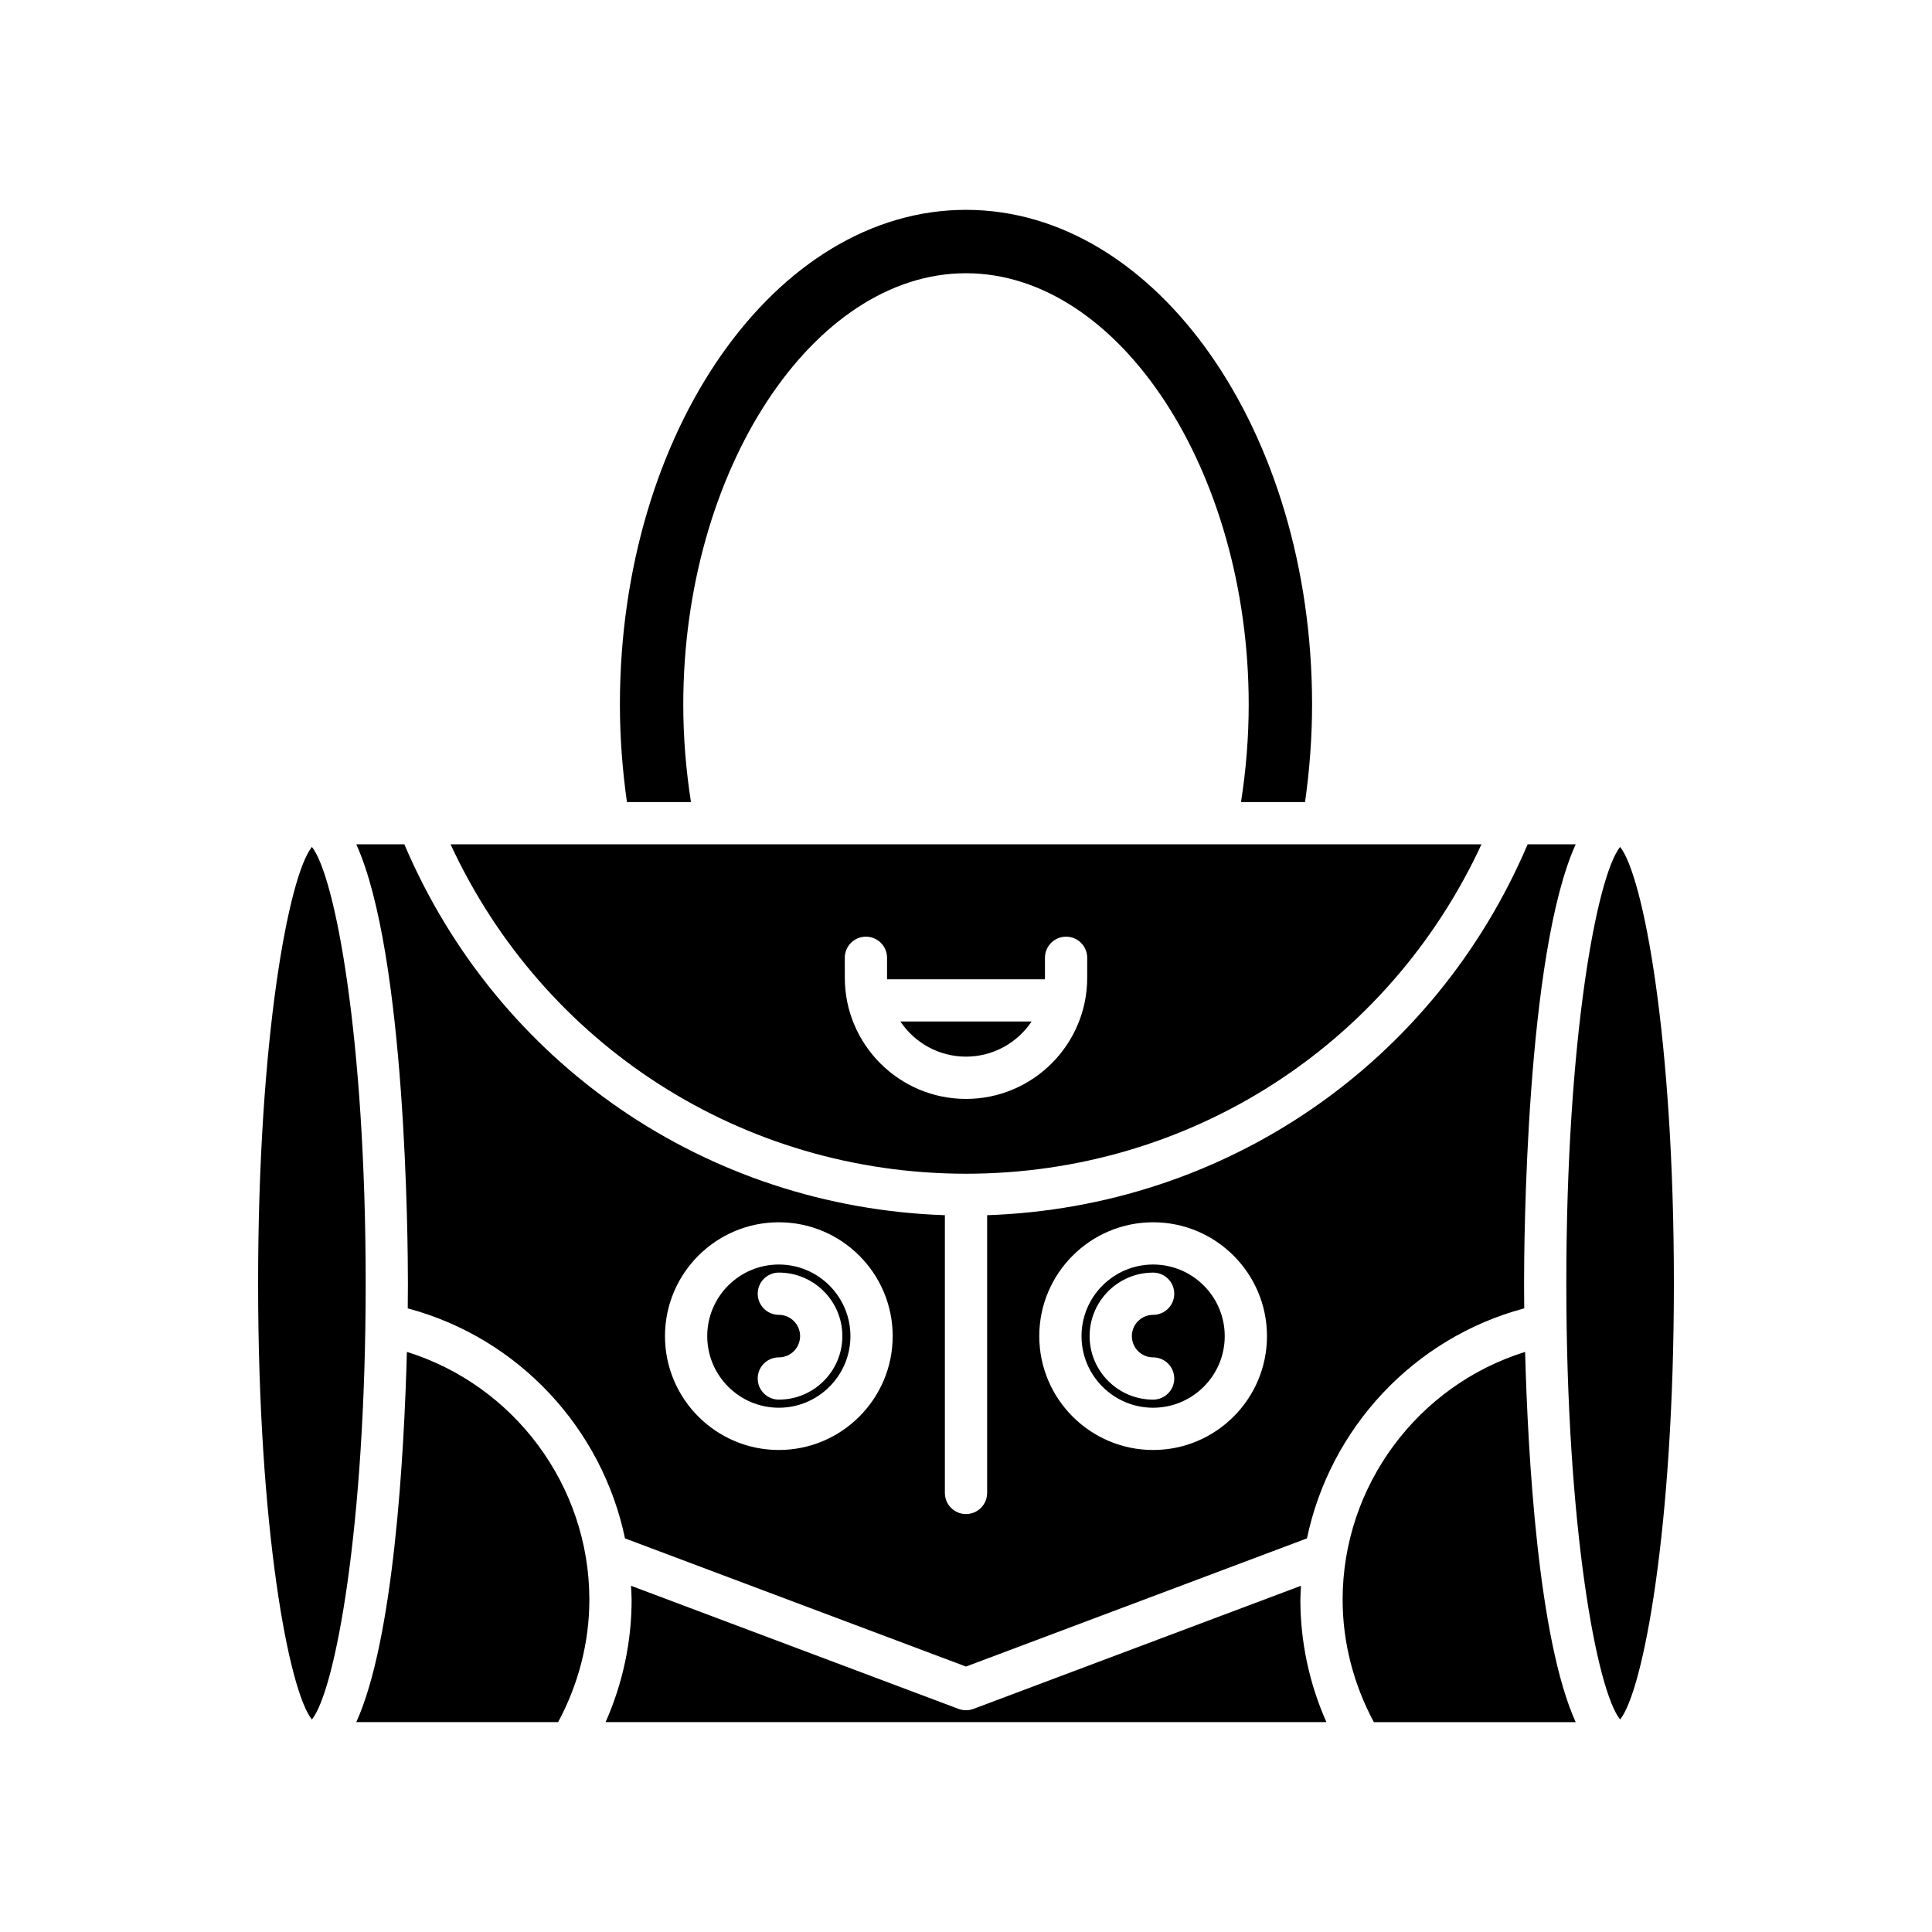
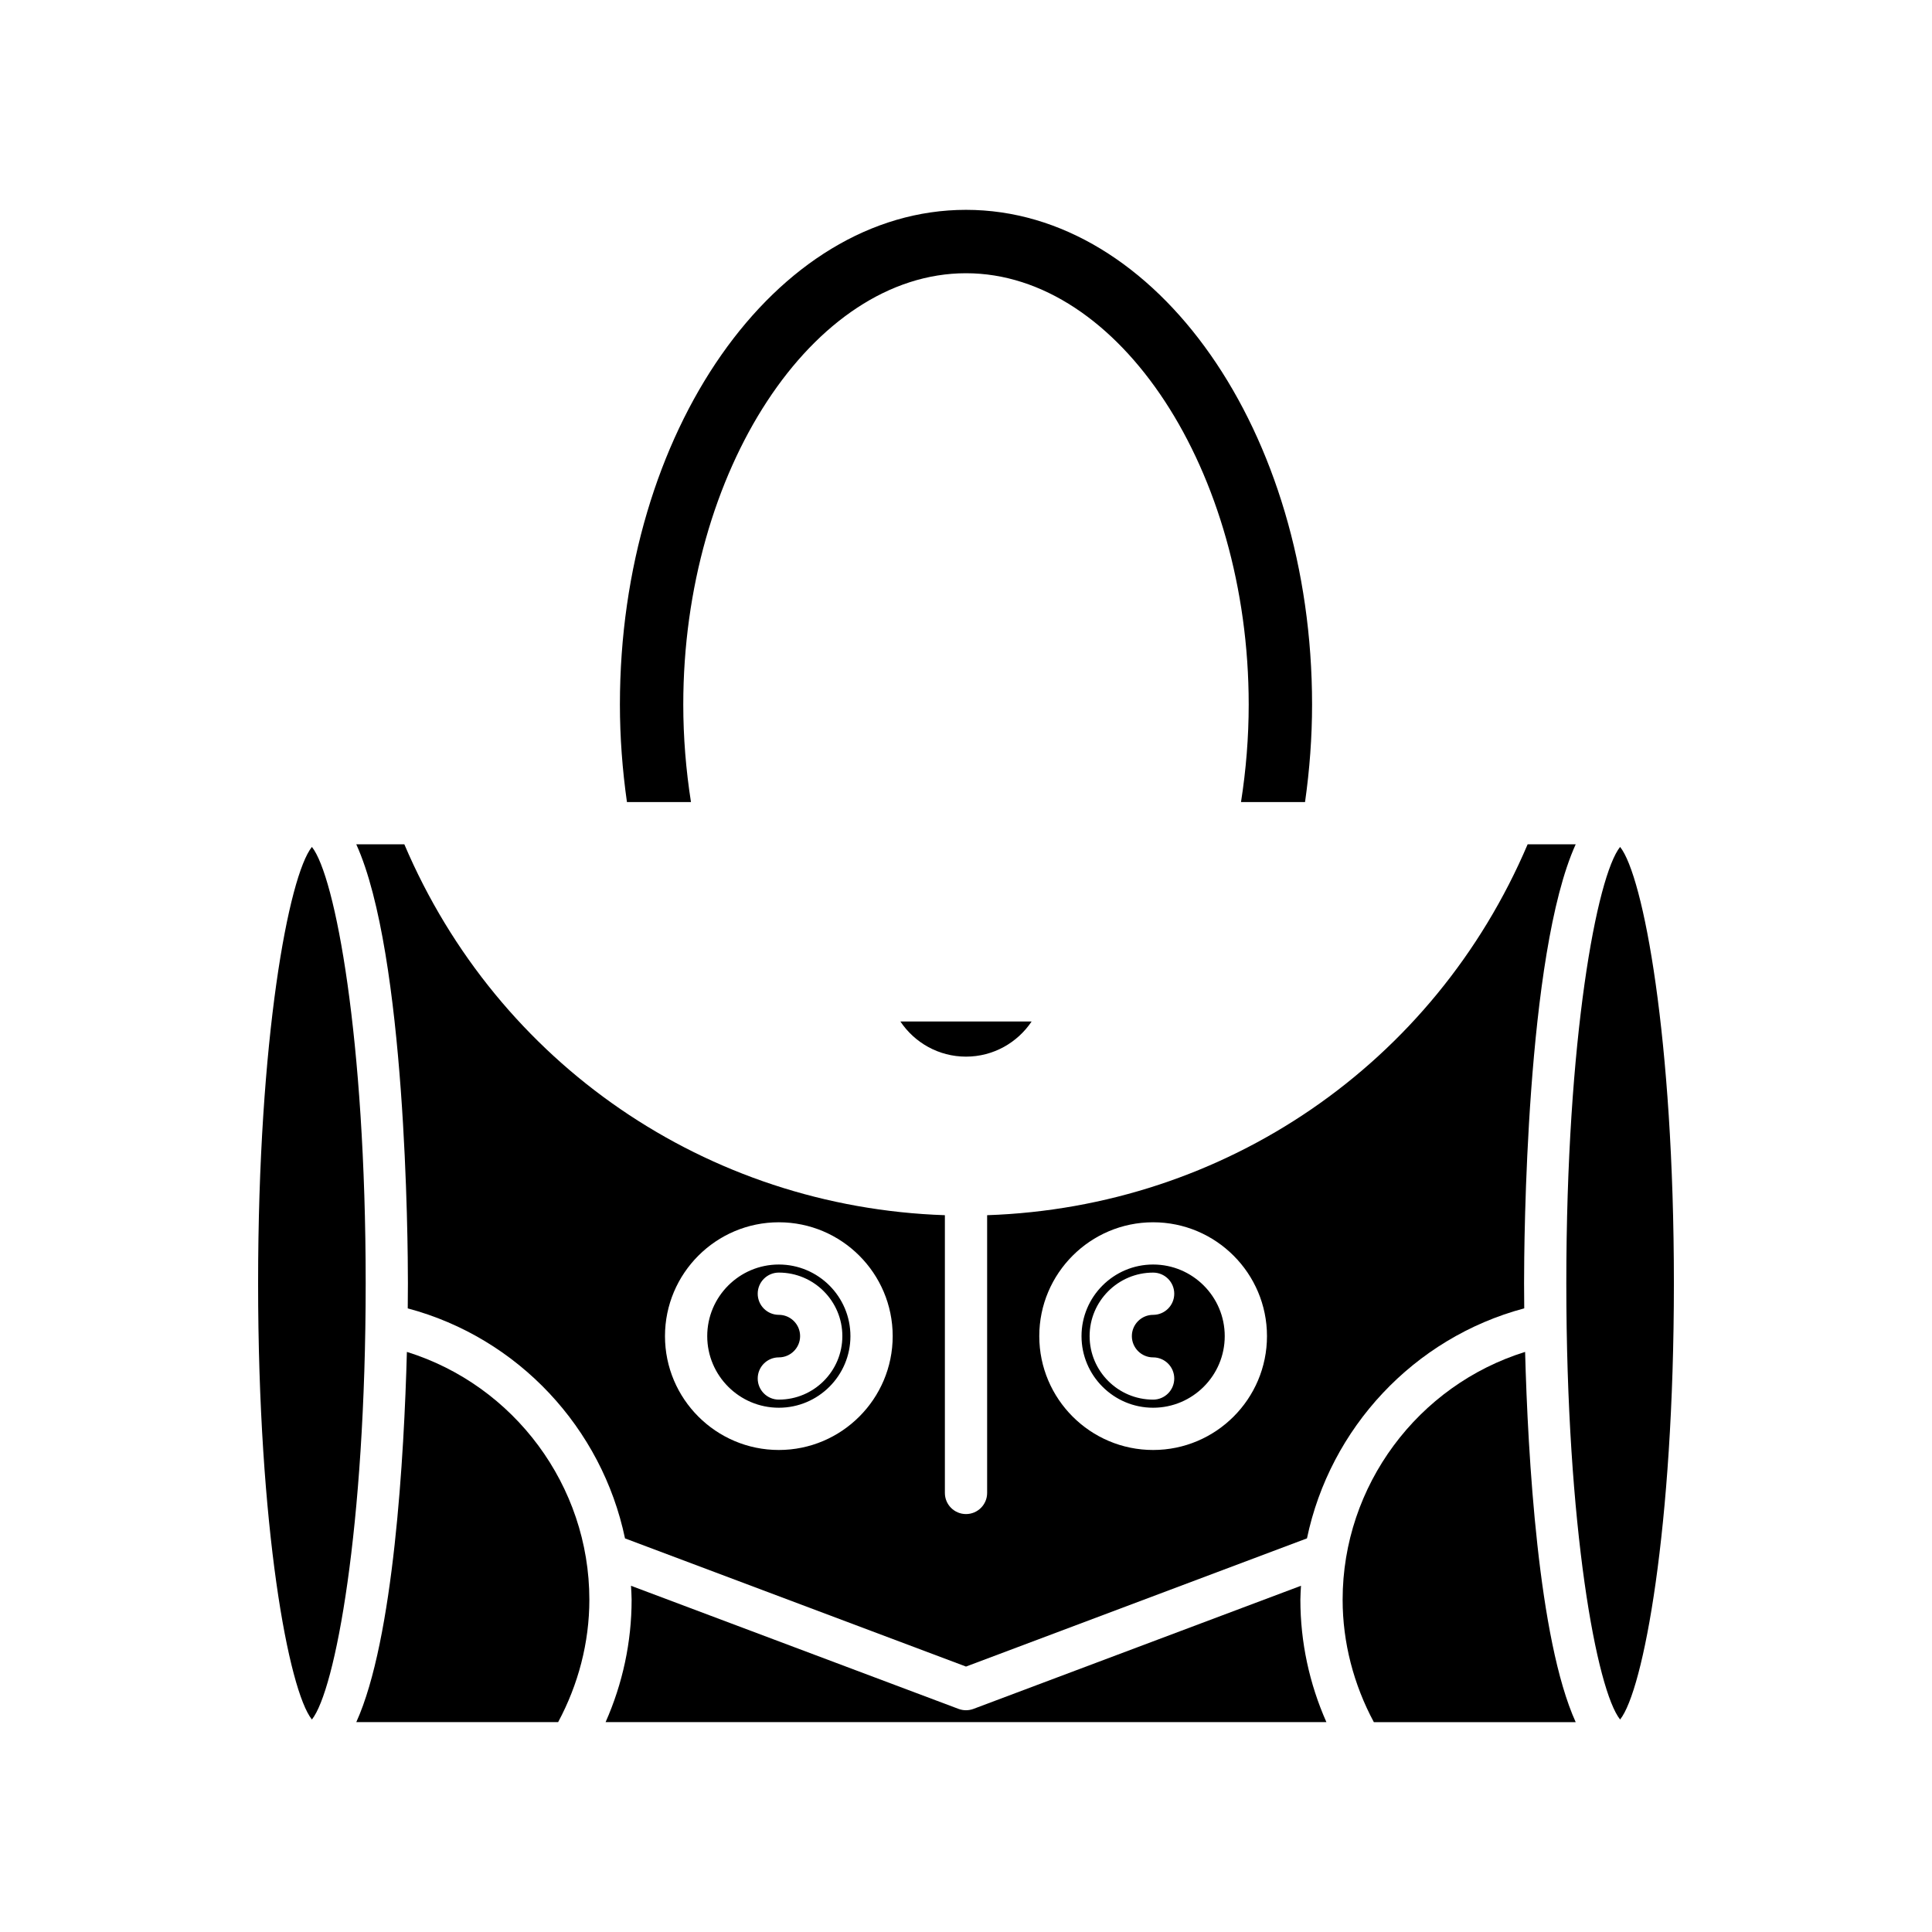
<svg xmlns="http://www.w3.org/2000/svg" fill="#000000" width="800px" height="800px" version="1.1" viewBox="144 144 512 512">
  <g>
    <path d="m489.85 356.55c1.215-8.551 1.863-17.219 1.863-25.84 0-72.285-41.141-131.1-91.715-131.1-50.57 0-91.715 58.812-91.715 131.1 0 8.625 0.652 17.289 1.863 25.84h16.969c-1.336-8.512-2.039-17.168-2.039-25.84 0-61.961 34.309-114.3 74.922-114.3 40.613 0 74.922 52.344 74.922 114.3 0 8.672-0.703 17.328-2.039 25.84z" />
    <path d="m240.91 484.07c0-65.047-8.117-107.95-14.254-115.63-6.137 7.68-14.254 50.578-14.254 115.63 0 65.047 8.117 107.95 14.254 115.62 6.137-7.68 14.254-50.582 14.254-115.62z" />
    <path d="m251.83 502.27c-0.734 27.312-3.457 76.176-13.41 98.109h53.492c5.34-9.953 8.273-21.066 8.273-32.445 0-30.25-19.977-56.844-48.355-65.664z" />
    <path d="m495.51 600.38c-4.512-10.164-6.898-21.215-6.898-32.445 0-1.242 0.105-2.461 0.164-3.691l-86.809 32.633c-0.637 0.234-1.305 0.355-1.969 0.355-0.668 0-1.332-0.121-1.969-0.355l-86.809-32.629c0.059 1.23 0.164 2.449 0.164 3.688 0 11.23-2.387 22.277-6.898 32.445z" />
    <path d="m548.17 502.27c-28.379 8.82-48.359 35.422-48.359 65.668 0 11.379 2.934 22.496 8.273 32.445h53.492c-9.949-21.934-12.672-70.805-13.406-98.113z" />
    <path d="m559.09 484.07c0 65.043 8.117 107.95 14.254 115.62 6.137-7.68 14.254-50.578 14.254-115.62 0-65.055-8.117-107.95-14.254-115.63-6.137 7.68-14.254 50.582-14.254 115.63z" />
    <path d="m400 424.02c7.242 0 13.629-3.703 17.387-9.309h-34.773c3.754 5.606 10.145 9.309 17.387 9.309z" />
-     <path d="m400 455.05c59.254 0 111.95-34.023 136.61-87.305l-273.21 0.004c24.656 53.277 77.355 87.301 136.61 87.301zm-32.121-57.223c0-3.094 2.508-5.598 5.598-5.598 3.09 0 5.598 2.504 5.598 5.598v5.281c0 0.141 0.039 0.273 0.043 0.414h41.762c0.004-0.141 0.043-0.273 0.043-0.414v-5.281c0-3.094 2.508-5.598 5.598-5.598 3.09 0 5.598 2.504 5.598 5.598v5.281c0 17.707-14.406 32.117-32.121 32.117-17.711 0-32.117-14.41-32.117-32.117z" />
    <path d="m350.4 479.11c-10.465 0-18.977 8.512-18.977 18.977s8.512 18.977 18.977 18.977 18.973-8.512 18.973-18.977-8.508-18.977-18.973-18.977zm0 35.805c-3.09 0-5.598-2.504-5.598-5.598s2.508-5.598 5.598-5.598c3.109 0 5.637-2.531 5.637-5.637 0-3.106-2.527-5.637-5.637-5.637-3.09 0-5.598-2.504-5.598-5.598s2.508-5.598 5.598-5.598c9.281 0 16.832 7.551 16.832 16.832 0 9.285-7.551 16.832-16.832 16.832z" />
    <path d="m449.59 479.11c-10.465 0-18.977 8.512-18.977 18.977s8.512 18.977 18.977 18.977 18.977-8.512 18.977-18.977-8.512-18.977-18.977-18.977zm0 24.609c3.09 0 5.598 2.504 5.598 5.598s-2.508 5.598-5.598 5.598c-9.281 0-16.832-7.551-16.832-16.832s7.551-16.832 16.832-16.832c3.09 0 5.598 2.504 5.598 5.598s-2.508 5.598-5.598 5.598c-3.109 0-5.637 2.531-5.637 5.637 0.004 3.106 2.531 5.637 5.637 5.637z" />
    <path d="m548.84 367.75c-24.77 58.207-80.172 96.148-143.24 98.289v73.605c0 3.094-2.508 5.598-5.598 5.598s-5.598-2.504-5.598-5.598v-73.605c-63.074-2.137-118.47-40.078-143.25-98.289h-12.738c13.211 29.113 13.684 105.78 13.684 116.32 0 1.289-0.008 3.602-0.043 6.664 29.328 7.824 51.477 31.77 57.578 60.957l90.363 33.965 90.363-33.973c6.106-29.18 28.254-53.129 57.578-60.957-0.035-3.062-0.043-5.371-0.043-6.66 0-10.543 0.473-87.207 13.684-116.32zm-198.44 160.51c-16.637 0-30.172-13.535-30.172-30.172 0-16.637 13.535-30.172 30.172-30.172 16.637 0 30.172 13.535 30.172 30.172 0 16.637-13.535 30.172-30.172 30.172zm99.191 0c-16.637 0-30.172-13.535-30.172-30.172 0-16.637 13.535-30.172 30.172-30.172s30.172 13.535 30.172 30.172c0 16.637-13.535 30.172-30.172 30.172z" />
  </g>
</svg>